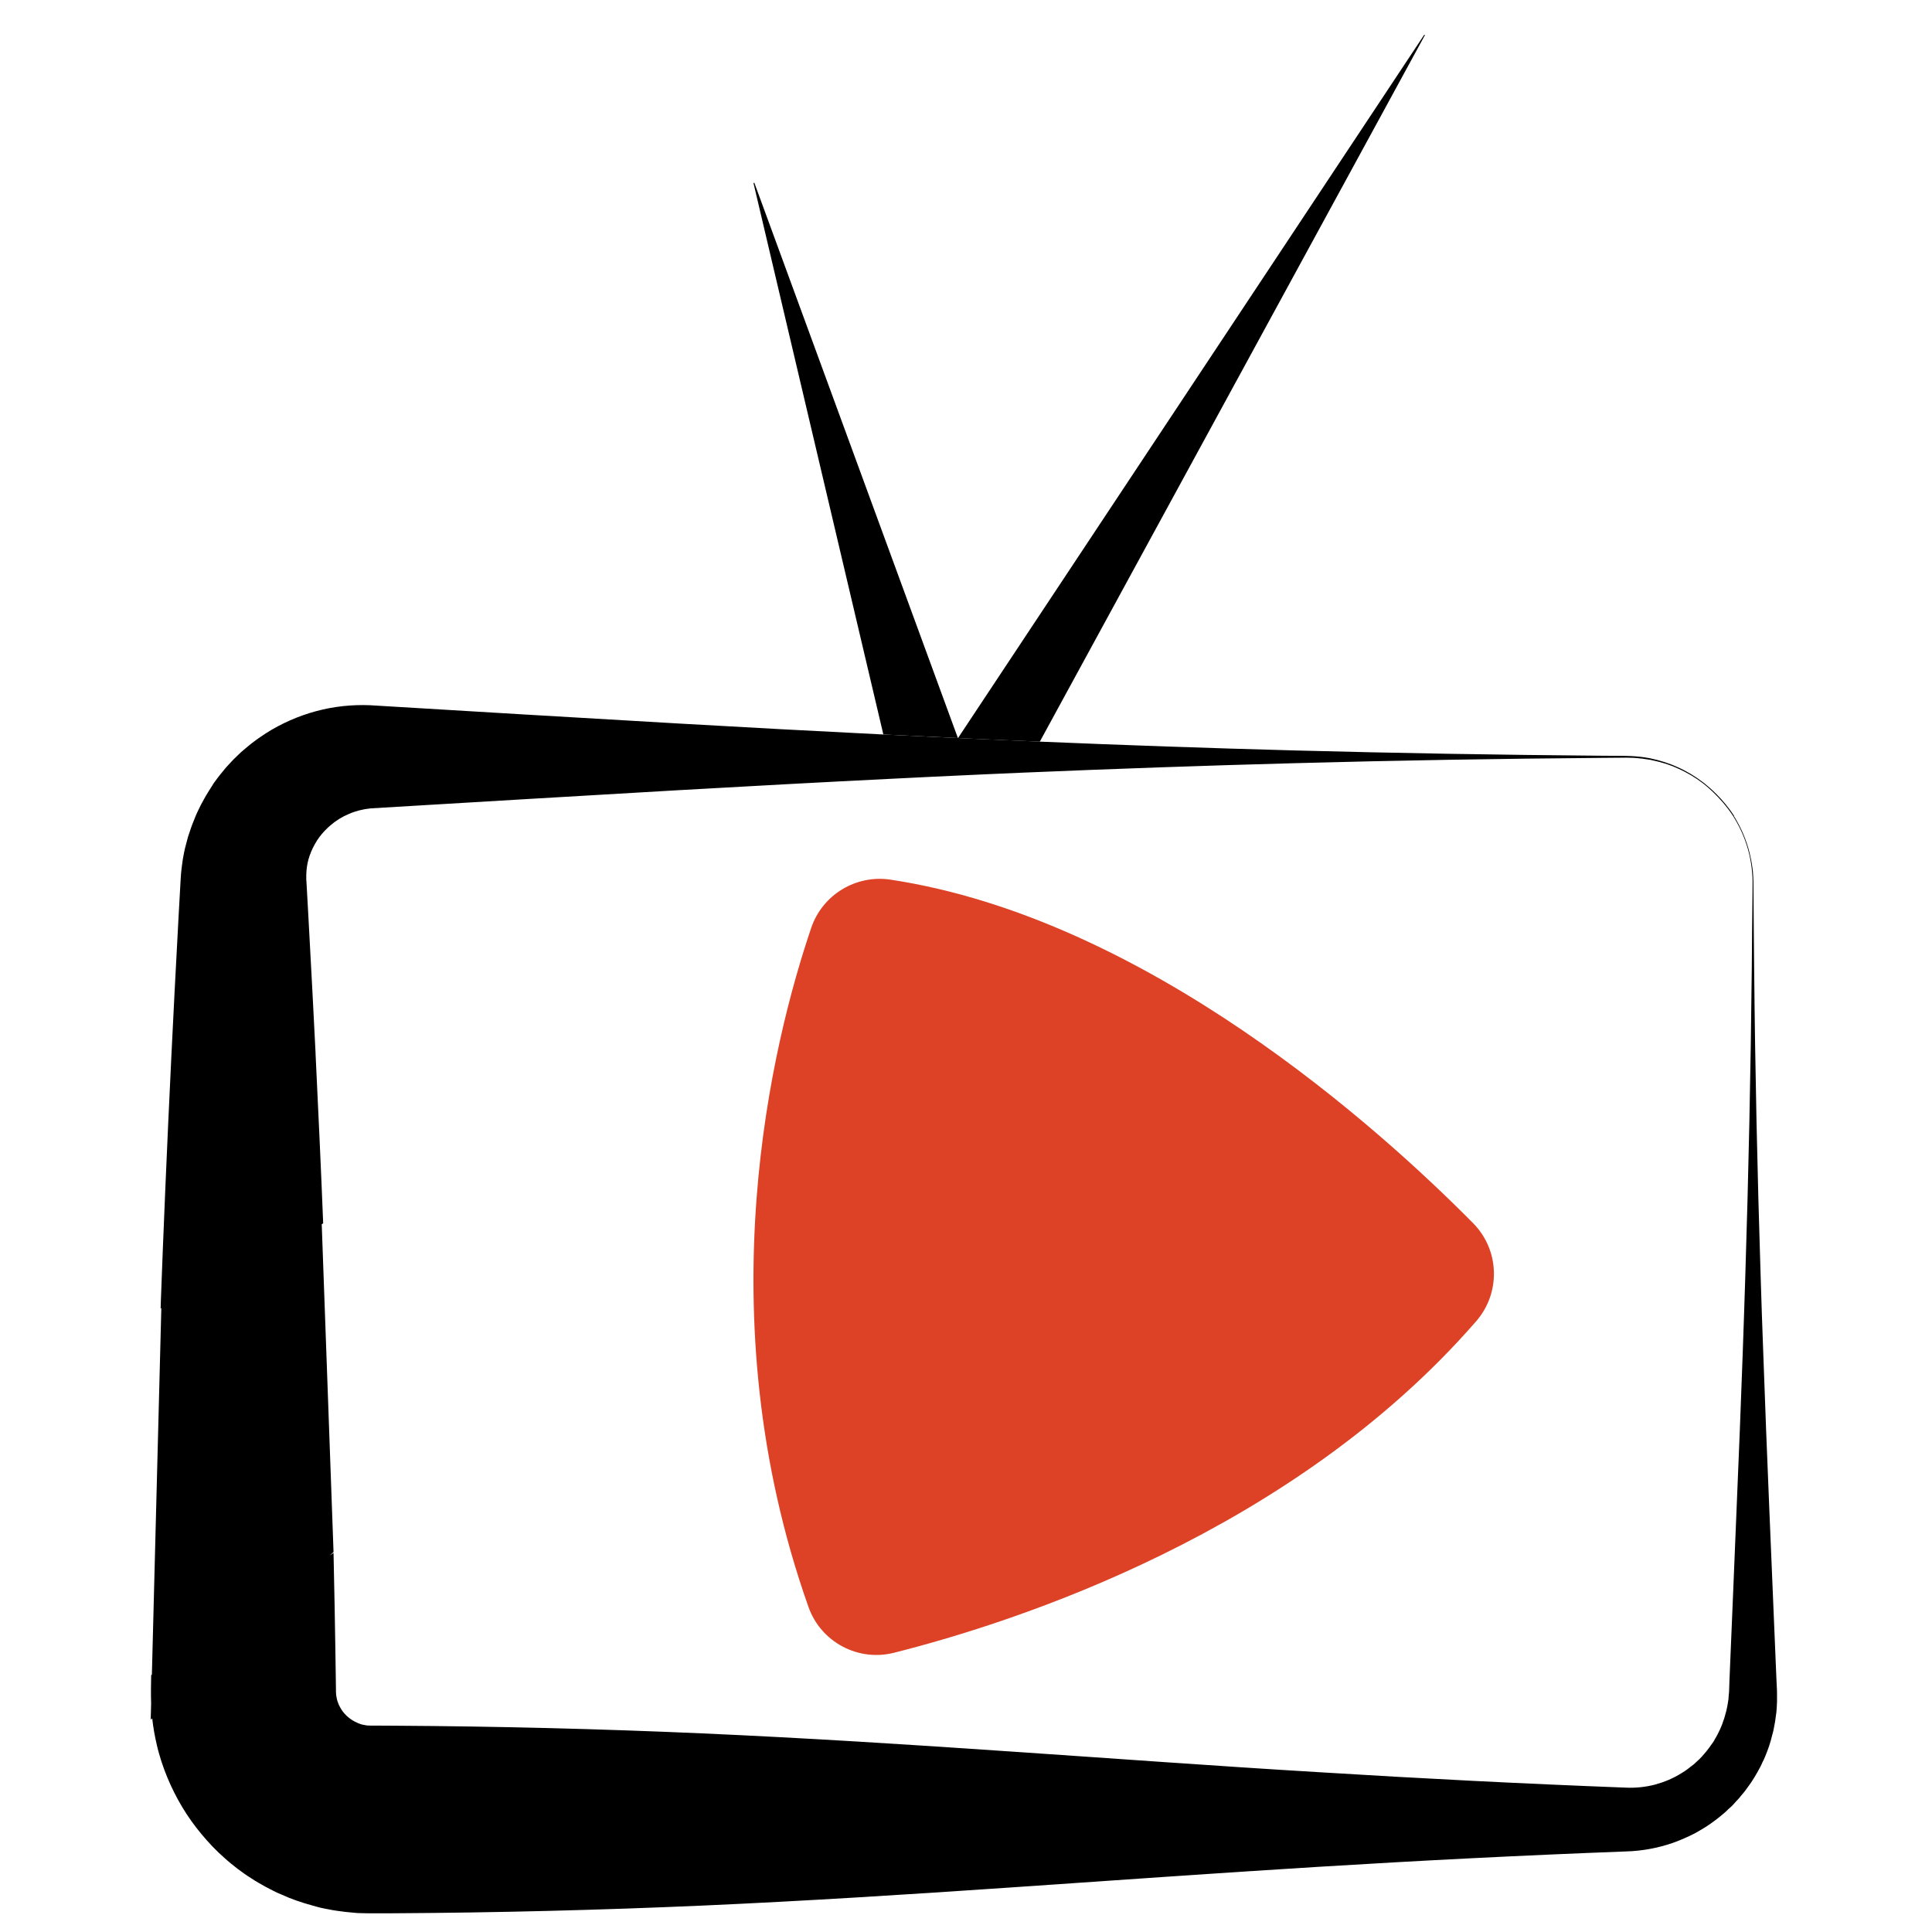
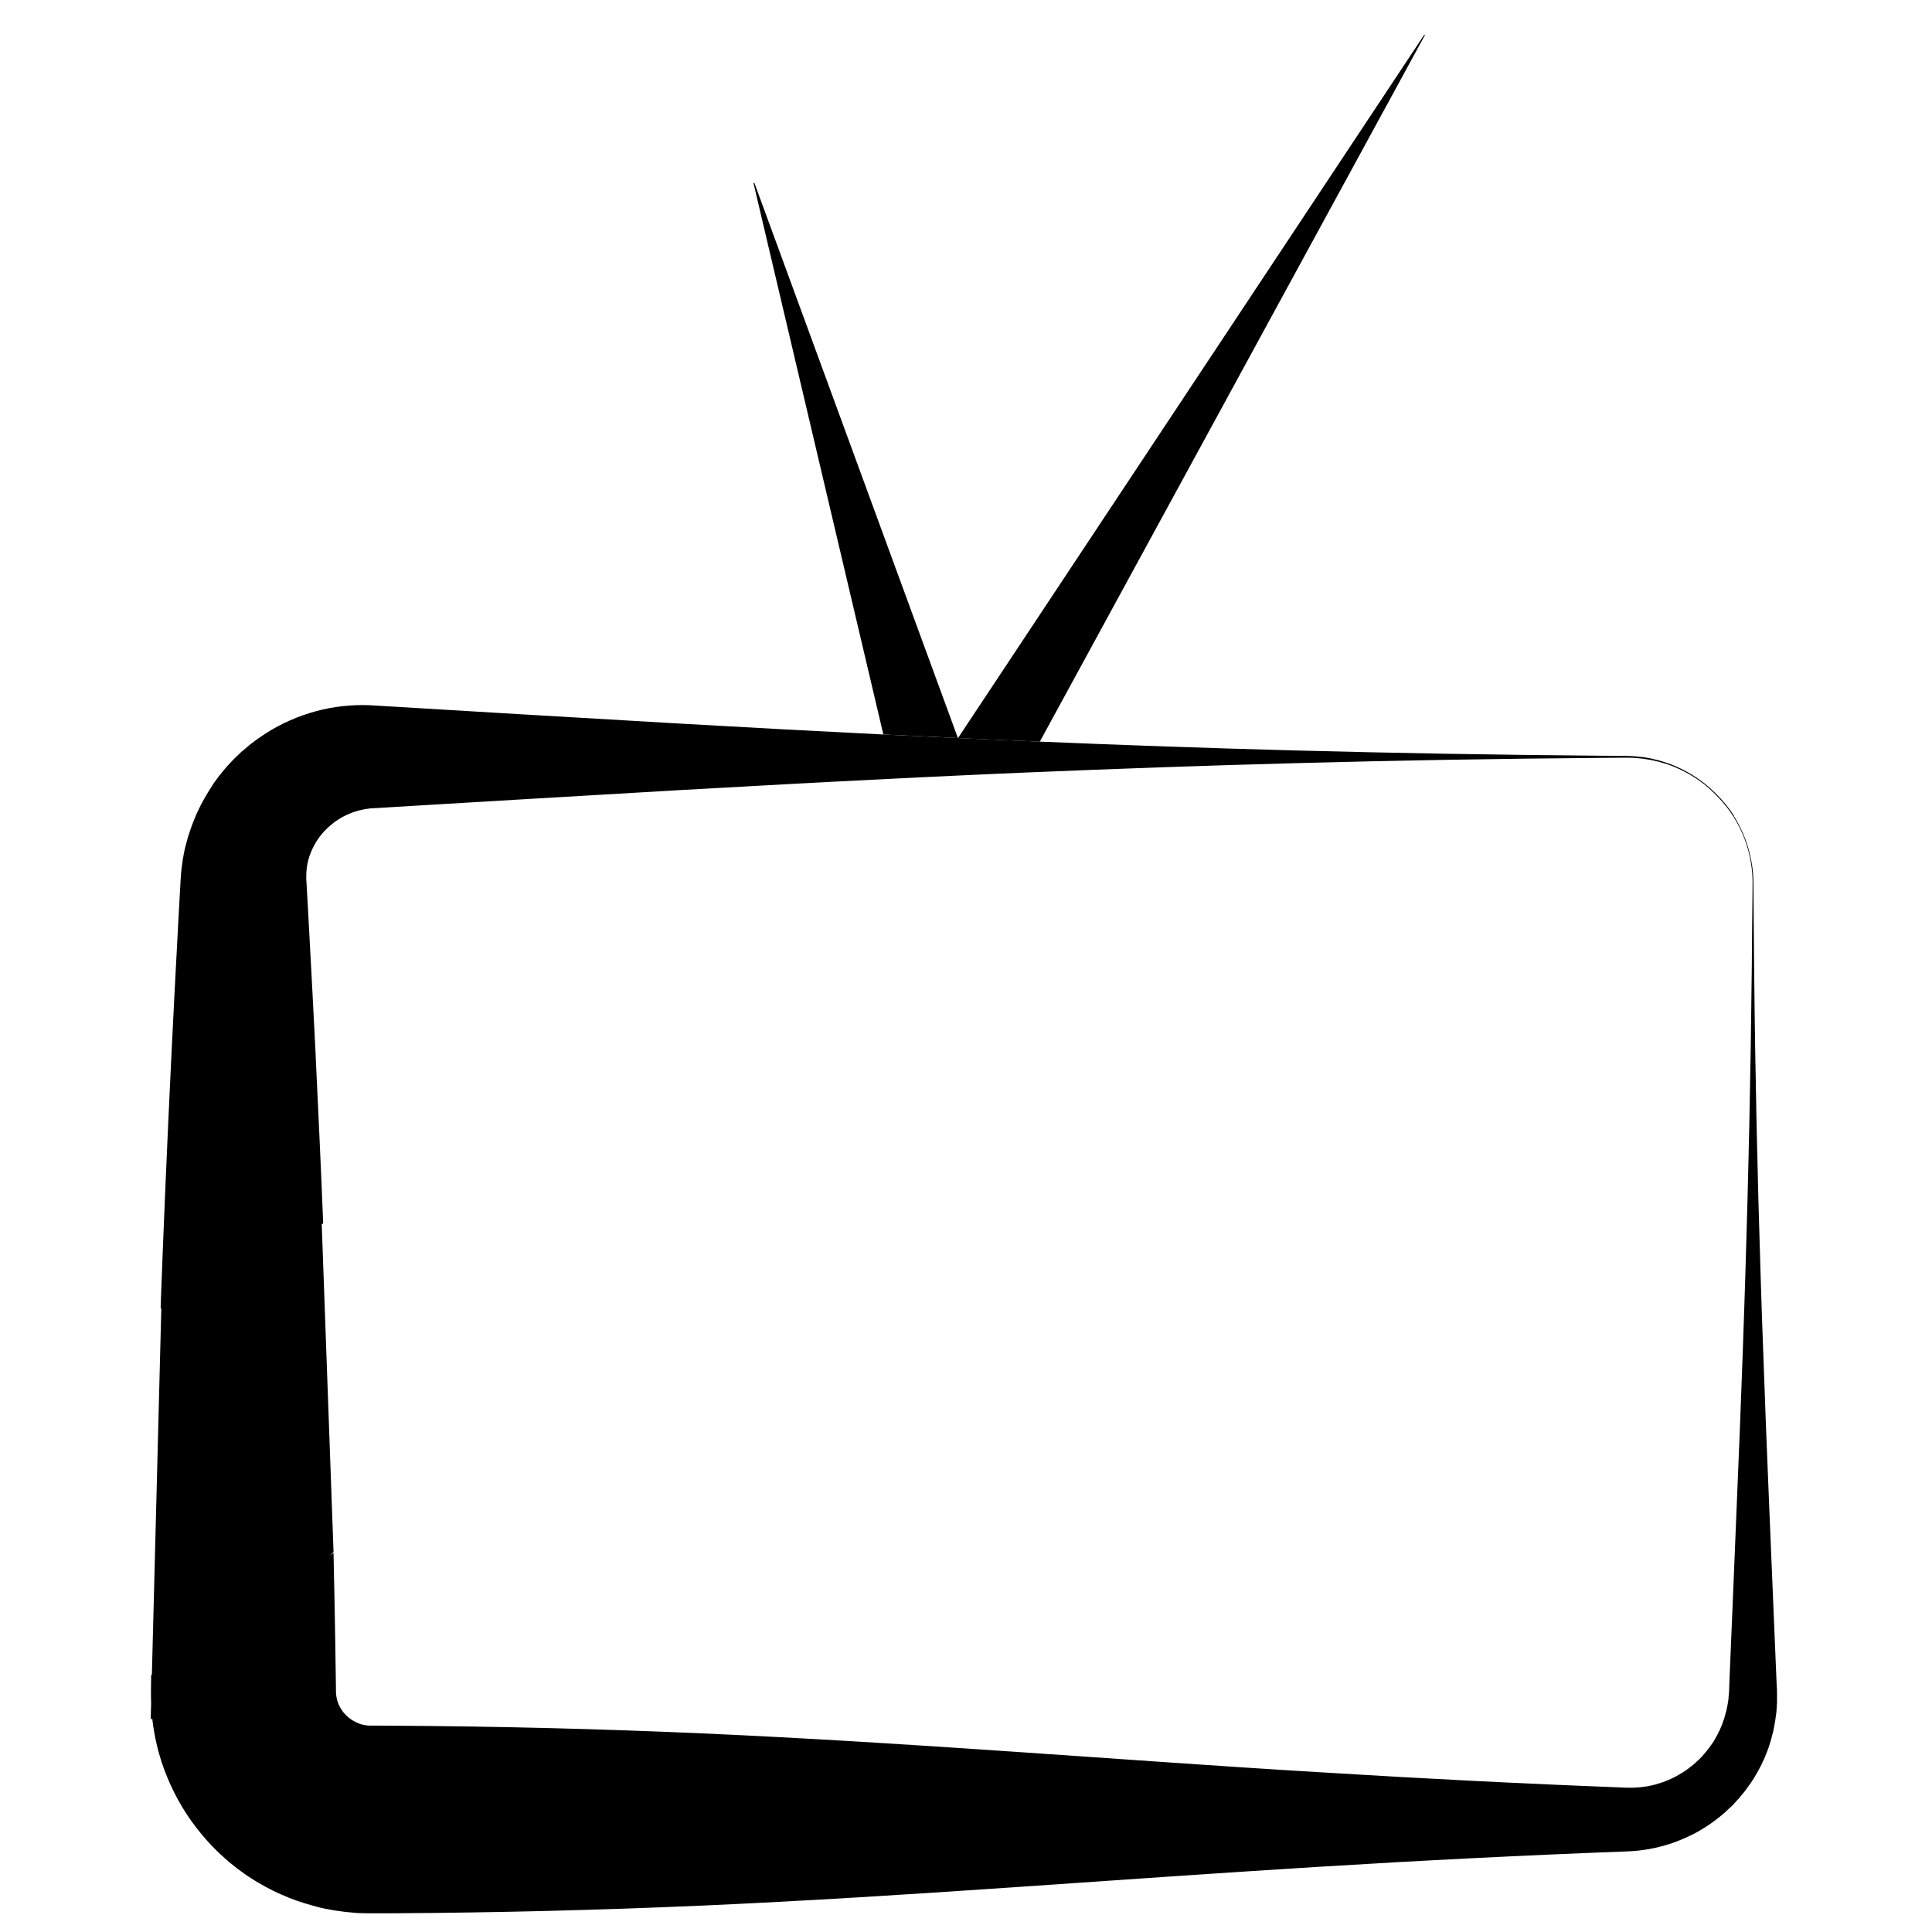
<svg xmlns="http://www.w3.org/2000/svg" version="1.1" id="Calque_1" x="0px" y="0px" width="36px" height="36px" viewBox="0 0 36 36" enable-background="new 0 0 36 36" xml:space="preserve">
  <path d="M17.849,13.752c-0.463-0.021-0.926-0.043-1.389-0.066L14.04,3.411l0.016-0.005L17.849,13.752z" />
  <path d="M26.552,0.653l-7.177,13.167c-0.332-0.014-0.664-0.028-0.997-0.043c-0.176-0.008-0.352-0.016-0.527-0.024l8.688-13.106  L26.552,0.653z" />
-   <path fill="#DD4226" d="M15.116,17.289c-0.71,2.092-1.992,7.177-0.051,12.655c0.231,0.653,0.922,1.022,1.593,0.853  c2.281-0.575,7.424-2.24,10.848-6.177c0.463-0.532,0.438-1.329-0.058-1.829c-1.751-1.771-6.089-5.678-10.855-6.4  C15.948,16.294,15.326,16.672,15.116,17.289z" />
  <g>
    <path d="M33.112,31.535l-0.001-0.045l-0.009-0.181l-0.015-0.358l-0.06-1.435l-0.06-1.434l-0.058-1.435l-0.053-1.434   c-0.019-0.479-0.034-0.956-0.049-1.436c-0.061-1.912-0.103-3.825-0.121-5.738c-0.004-0.477-0.01-0.956-0.012-1.434   c0-0.119,0-0.239-0.011-0.359c-0.011-0.101-0.026-0.201-0.05-0.299c-0.003-0.019-0.007-0.037-0.012-0.055   c-0.058-0.233-0.152-0.456-0.277-0.662c-0.005-0.007-0.01-0.015-0.015-0.021l0.003-0.006c-0.2-0.315-0.464-0.535-0.55-0.604   c-0.003-0.003-0.008-0.005-0.01-0.008c-0.012-0.009-0.02-0.014-0.02-0.015c-0.146-0.112-0.306-0.208-0.474-0.282l-0.082-0.036   c-0.028-0.012-0.058-0.021-0.085-0.031c-0.039-0.016-0.079-0.028-0.121-0.04c-0.016-0.005-0.032-0.01-0.05-0.015   c-0.03-0.009-0.059-0.016-0.088-0.022l-0.088-0.021l-0.088-0.015c-0.018-0.002-0.033-0.005-0.049-0.007   c-0.015-0.002-0.028-0.003-0.041-0.005c-0.061-0.005-0.12-0.013-0.181-0.014l-0.09-0.003l-0.09-0.001l-0.357-0.002   c-1.913-0.016-3.825-0.048-5.738-0.099c-1.58-0.042-3.16-0.098-4.74-0.164c-0.332-0.014-0.664-0.028-0.997-0.043   c-0.176-0.008-0.352-0.016-0.527-0.024c-0.001,0-0.001,0-0.002,0c-0.463-0.021-0.926-0.043-1.389-0.066   c-1.273-0.063-2.547-0.132-3.82-0.205l-2.869-0.168l-2.869-0.172c-0.333-0.014-0.675,0.021-1.005,0.11   c-0.33,0.089-0.648,0.228-0.938,0.413l-0.107,0.072l-0.027,0.018l-0.026,0.019l-0.052,0.038c-0.035,0.026-0.07,0.052-0.103,0.08   l-0.099,0.083c-0.016,0.015-0.033,0.028-0.049,0.042l-0.047,0.045l-0.093,0.09l-0.089,0.095l-0.044,0.048   c-0.015,0.016-0.028,0.034-0.042,0.05l-0.083,0.102c-0.014,0.017-0.026,0.035-0.04,0.052l-0.039,0.053l-0.039,0.053L3.96,14.631   l-0.018,0.027L3.872,14.77c-0.024,0.037-0.045,0.076-0.067,0.114c-0.021,0.038-0.042,0.077-0.063,0.116l-0.058,0.119l-0.028,0.061   c-0.009,0.02-0.017,0.04-0.025,0.061l-0.049,0.123c-0.009,0.021-0.016,0.042-0.023,0.063l-0.021,0.063l-0.021,0.063   c-0.007,0.021-0.015,0.042-0.02,0.064l-0.034,0.128c-0.006,0.022-0.012,0.043-0.017,0.065l-0.014,0.065l-0.025,0.132   C3.4,16.05,3.396,16.094,3.389,16.138l-0.008,0.066c-0.003,0.022-0.006,0.044-0.007,0.066l-0.009,0.133l-0.006,0.11l-0.01,0.179   l-0.02,0.359l-0.076,1.434c-0.083,1.614-0.157,3.229-0.221,4.844v0.003c-0.012,0.297-0.022,0.593-0.034,0.892   c-0.001,0.054-0.003,0.106-0.005,0.159l0.013-0.007L2.83,31.205l-0.013,0.009c-0.001,0.061-0.002,0.122-0.003,0.183l-0.001,0.09   l0,0.045l0,0.073c0.001,0.047,0.001,0.093,0.003,0.141l-0.008,0.299l0.028-0.027c0.019,0.172,0.049,0.34,0.089,0.509   c0.012,0.049,0.024,0.1,0.039,0.15c0.014,0.049,0.029,0.1,0.045,0.149c0.017,0.048,0.034,0.099,0.051,0.146   c0.018,0.049,0.038,0.096,0.057,0.146c0.079,0.191,0.172,0.377,0.279,0.555c0.106,0.177,0.228,0.347,0.359,0.504   c0.133,0.16,0.276,0.311,0.432,0.447l0.058,0.051c0.02,0.018,0.04,0.034,0.061,0.051c0.04,0.031,0.08,0.065,0.122,0.097   C4.511,34.884,4.594,34.946,4.683,35c0.086,0.059,0.177,0.107,0.268,0.159c0.045,0.025,0.093,0.047,0.139,0.072l0.07,0.035   l0.071,0.03c0.189,0.088,0.388,0.155,0.588,0.21c0.05,0.016,0.101,0.027,0.151,0.041c0.05,0.013,0.102,0.02,0.153,0.031   c0.102,0.022,0.205,0.033,0.308,0.047c0.052,0.006,0.103,0.01,0.155,0.015l0.077,0.007c0.026,0.001,0.051,0.001,0.078,0.002   c0.051,0.002,0.103,0.002,0.155,0.003h0.092l0.359-0.001c1.912-0.011,3.825-0.059,5.737-0.143c1.913-0.085,3.826-0.206,5.738-0.337   c1.913-0.13,3.826-0.268,5.737-0.385c1.913-0.118,3.825-0.215,5.737-0.287c0.298-0.008,0.596-0.063,0.876-0.16   c0.141-0.05,0.276-0.11,0.408-0.177c0.064-0.035,0.128-0.073,0.191-0.112c0.03-0.019,0.061-0.04,0.091-0.06   c0.03-0.022,0.06-0.045,0.09-0.065c0.06-0.043,0.115-0.09,0.173-0.139c0.027-0.021,0.053-0.048,0.079-0.074   c0.027-0.022,0.055-0.048,0.08-0.073l0.074-0.082l0.037-0.039c0.013-0.014,0.024-0.027,0.035-0.043l0.07-0.083   c0.022-0.027,0.043-0.058,0.065-0.088c0.088-0.115,0.161-0.241,0.229-0.368c0.017-0.03,0.033-0.064,0.047-0.099   c0.017-0.03,0.033-0.064,0.046-0.098c0.027-0.067,0.055-0.133,0.077-0.202l0.032-0.104l0.027-0.104   c0.021-0.067,0.033-0.139,0.046-0.211c0.007-0.035,0.012-0.068,0.016-0.104l0.015-0.107c0.002-0.035,0.004-0.07,0.008-0.105   l0.002-0.055l0.002-0.026v-0.027v-0.105L33.112,31.535z M32.642,18.042c-0.02,1.913-0.06,3.826-0.121,5.738   c-0.016,0.479-0.03,0.956-0.048,1.436l-0.054,1.434l-0.059,1.435l-0.059,1.434l-0.06,1.435l-0.015,0.358L32.22,31.49l-0.002,0.045   l-0.004,0.037l-0.006,0.073v0.018l-0.004,0.017l-0.005,0.036l-0.012,0.071l-0.015,0.072c-0.006,0.022-0.009,0.047-0.018,0.068   c-0.013,0.047-0.024,0.095-0.042,0.138l-0.023,0.067l-0.027,0.065c-0.018,0.046-0.042,0.086-0.062,0.129   c-0.01,0.021-0.023,0.042-0.035,0.062c-0.012,0.021-0.024,0.041-0.035,0.063c-0.054,0.077-0.107,0.154-0.171,0.226   c-0.015,0.018-0.029,0.035-0.046,0.053l-0.049,0.051c-0.008,0.008-0.017,0.015-0.024,0.022l-0.027,0.025l-0.051,0.047   c-0.018,0.015-0.036,0.028-0.055,0.042c-0.019,0.015-0.036,0.03-0.056,0.044c-0.038,0.027-0.075,0.055-0.115,0.077l-0.06,0.036   c-0.02,0.011-0.039,0.023-0.06,0.033c-0.041,0.021-0.082,0.041-0.124,0.059c-0.085,0.036-0.172,0.065-0.259,0.089   c-0.177,0.045-0.356,0.063-0.538,0.055c-1.912-0.073-3.824-0.17-5.737-0.289c-1.911-0.114-3.824-0.256-5.737-0.385   c-1.913-0.132-3.825-0.252-5.738-0.337c-1.912-0.084-3.825-0.132-5.737-0.143l-0.359-0.002H6.901   c-0.008-0.001-0.017-0.001-0.024-0.001c-0.004,0-0.008,0-0.012,0c-0.004,0-0.008-0.001-0.012-0.001   c-0.008-0.002-0.016,0-0.024-0.002c-0.015-0.004-0.031-0.004-0.046-0.009c-0.008-0.002-0.015-0.002-0.022-0.003   c-0.008-0.003-0.015-0.005-0.022-0.006l-0.006-0.001l-0.005-0.003c-0.003-0.001-0.007-0.002-0.011-0.002   c-0.007-0.004-0.015-0.004-0.021-0.009c-0.007-0.002-0.014-0.004-0.021-0.007c-0.007-0.002-0.014-0.006-0.021-0.01   c-0.112-0.048-0.218-0.133-0.288-0.239c-0.017-0.025-0.032-0.055-0.046-0.082c-0.003-0.008-0.008-0.016-0.01-0.021   c-0.003-0.009-0.006-0.017-0.009-0.023c-0.002-0.008-0.004-0.016-0.008-0.021c-0.003-0.008-0.004-0.017-0.007-0.022   c-0.009-0.032-0.015-0.062-0.02-0.095c0-0.008-0.002-0.017-0.003-0.024c-0.001-0.009,0-0.018-0.001-0.025l-0.001-0.006   c0-0.005-0.001-0.002-0.001-0.011l0-0.045l-0.001-0.09c-0.006-0.479-0.015-0.957-0.023-1.435c-0.007-0.342-0.013-0.683-0.021-1.024   l-0.07,0.046l0.07-0.063c0,0-0.122-3.417-0.22-6.109l0.027-0.015c-0.042-1.053-0.091-2.108-0.142-3.162c0-0.009,0-0.014,0-0.016   c-0.02-0.377-0.038-0.754-0.058-1.132l-0.077-1.434l-0.02-0.359l-0.01-0.179l-0.004-0.068c0-0.015-0.001-0.031-0.004-0.046   c0-0.008,0-0.016,0-0.023v-0.023c0-0.016-0.001-0.031,0-0.047c0-0.015,0.001-0.03,0.002-0.046l0.001-0.023   c0-0.007,0.001-0.015,0.002-0.023c0.002-0.015,0.004-0.03,0.005-0.045c0-0.008,0.002-0.016,0.003-0.023l0.004-0.023l0.004-0.022   c0.001-0.008,0.001-0.015,0.004-0.023c0.004-0.015,0.007-0.03,0.011-0.045c0.002-0.008,0.003-0.016,0.005-0.023l0.008-0.022   c0.004-0.015,0.009-0.03,0.013-0.045l0.018-0.044c0.005-0.015,0.01-0.03,0.017-0.044c0.007-0.014,0.014-0.029,0.02-0.044   c0.002-0.003,0.003-0.007,0.005-0.011l0.006-0.011l0.011-0.021l0.011-0.022c0.004-0.007,0.007-0.014,0.012-0.021   c0.009-0.014,0.017-0.027,0.025-0.042c0.004-0.007,0.008-0.015,0.012-0.021l0.014-0.02c0.009-0.013,0.019-0.027,0.028-0.041   c0.01-0.012,0.021-0.025,0.031-0.039l0.015-0.02c0.005-0.006,0.011-0.012,0.017-0.019c0.011-0.012,0.022-0.024,0.033-0.037   c0.011-0.013,0.024-0.023,0.036-0.036l0.018-0.018l0.009-0.009l0.009-0.008c0.012-0.011,0.025-0.022,0.037-0.033   c0.102-0.089,0.218-0.162,0.345-0.215c0.127-0.056,0.263-0.09,0.407-0.105l2.869-0.171l2.869-0.168   c1.338-0.076,2.676-0.149,4.014-0.215c0.237-0.012,0.475-0.023,0.712-0.035c0.264-0.013,0.528-0.024,0.792-0.037   c0.073-0.003,0.146-0.006,0.22-0.01c0.228-0.01,0.456-0.021,0.684-0.03c1.686-0.071,3.37-0.131,5.054-0.176   c1.913-0.052,3.825-0.084,5.738-0.099l0.357-0.003l0.09-0.001l0.09,0.002c0.059,0,0.118,0.008,0.177,0.013   c0.016,0,0.03,0.003,0.045,0.005c0.016,0.002,0.029,0.004,0.044,0.007l0.089,0.013l0.086,0.019c0.03,0.006,0.06,0.013,0.088,0.021   c0.011,0.003,0.021,0.006,0.034,0.01c0.045,0.013,0.092,0.025,0.136,0.042c0.028,0.01,0.056,0.02,0.084,0.031l0.082,0.036   c0.168,0.073,0.326,0.167,0.472,0.278v0c0.002,0.002,0.319,0.238,0.558,0.603c0.011,0.016,0.02,0.031,0.028,0.046   c0.125,0.204,0.217,0.426,0.274,0.658c0.005,0.021,0.01,0.043,0.014,0.064c0.021,0.095,0.035,0.191,0.043,0.288   c0.012,0.118,0.009,0.237,0.008,0.357C32.649,17.085,32.646,17.564,32.642,18.042z" />
  </g>
</svg>